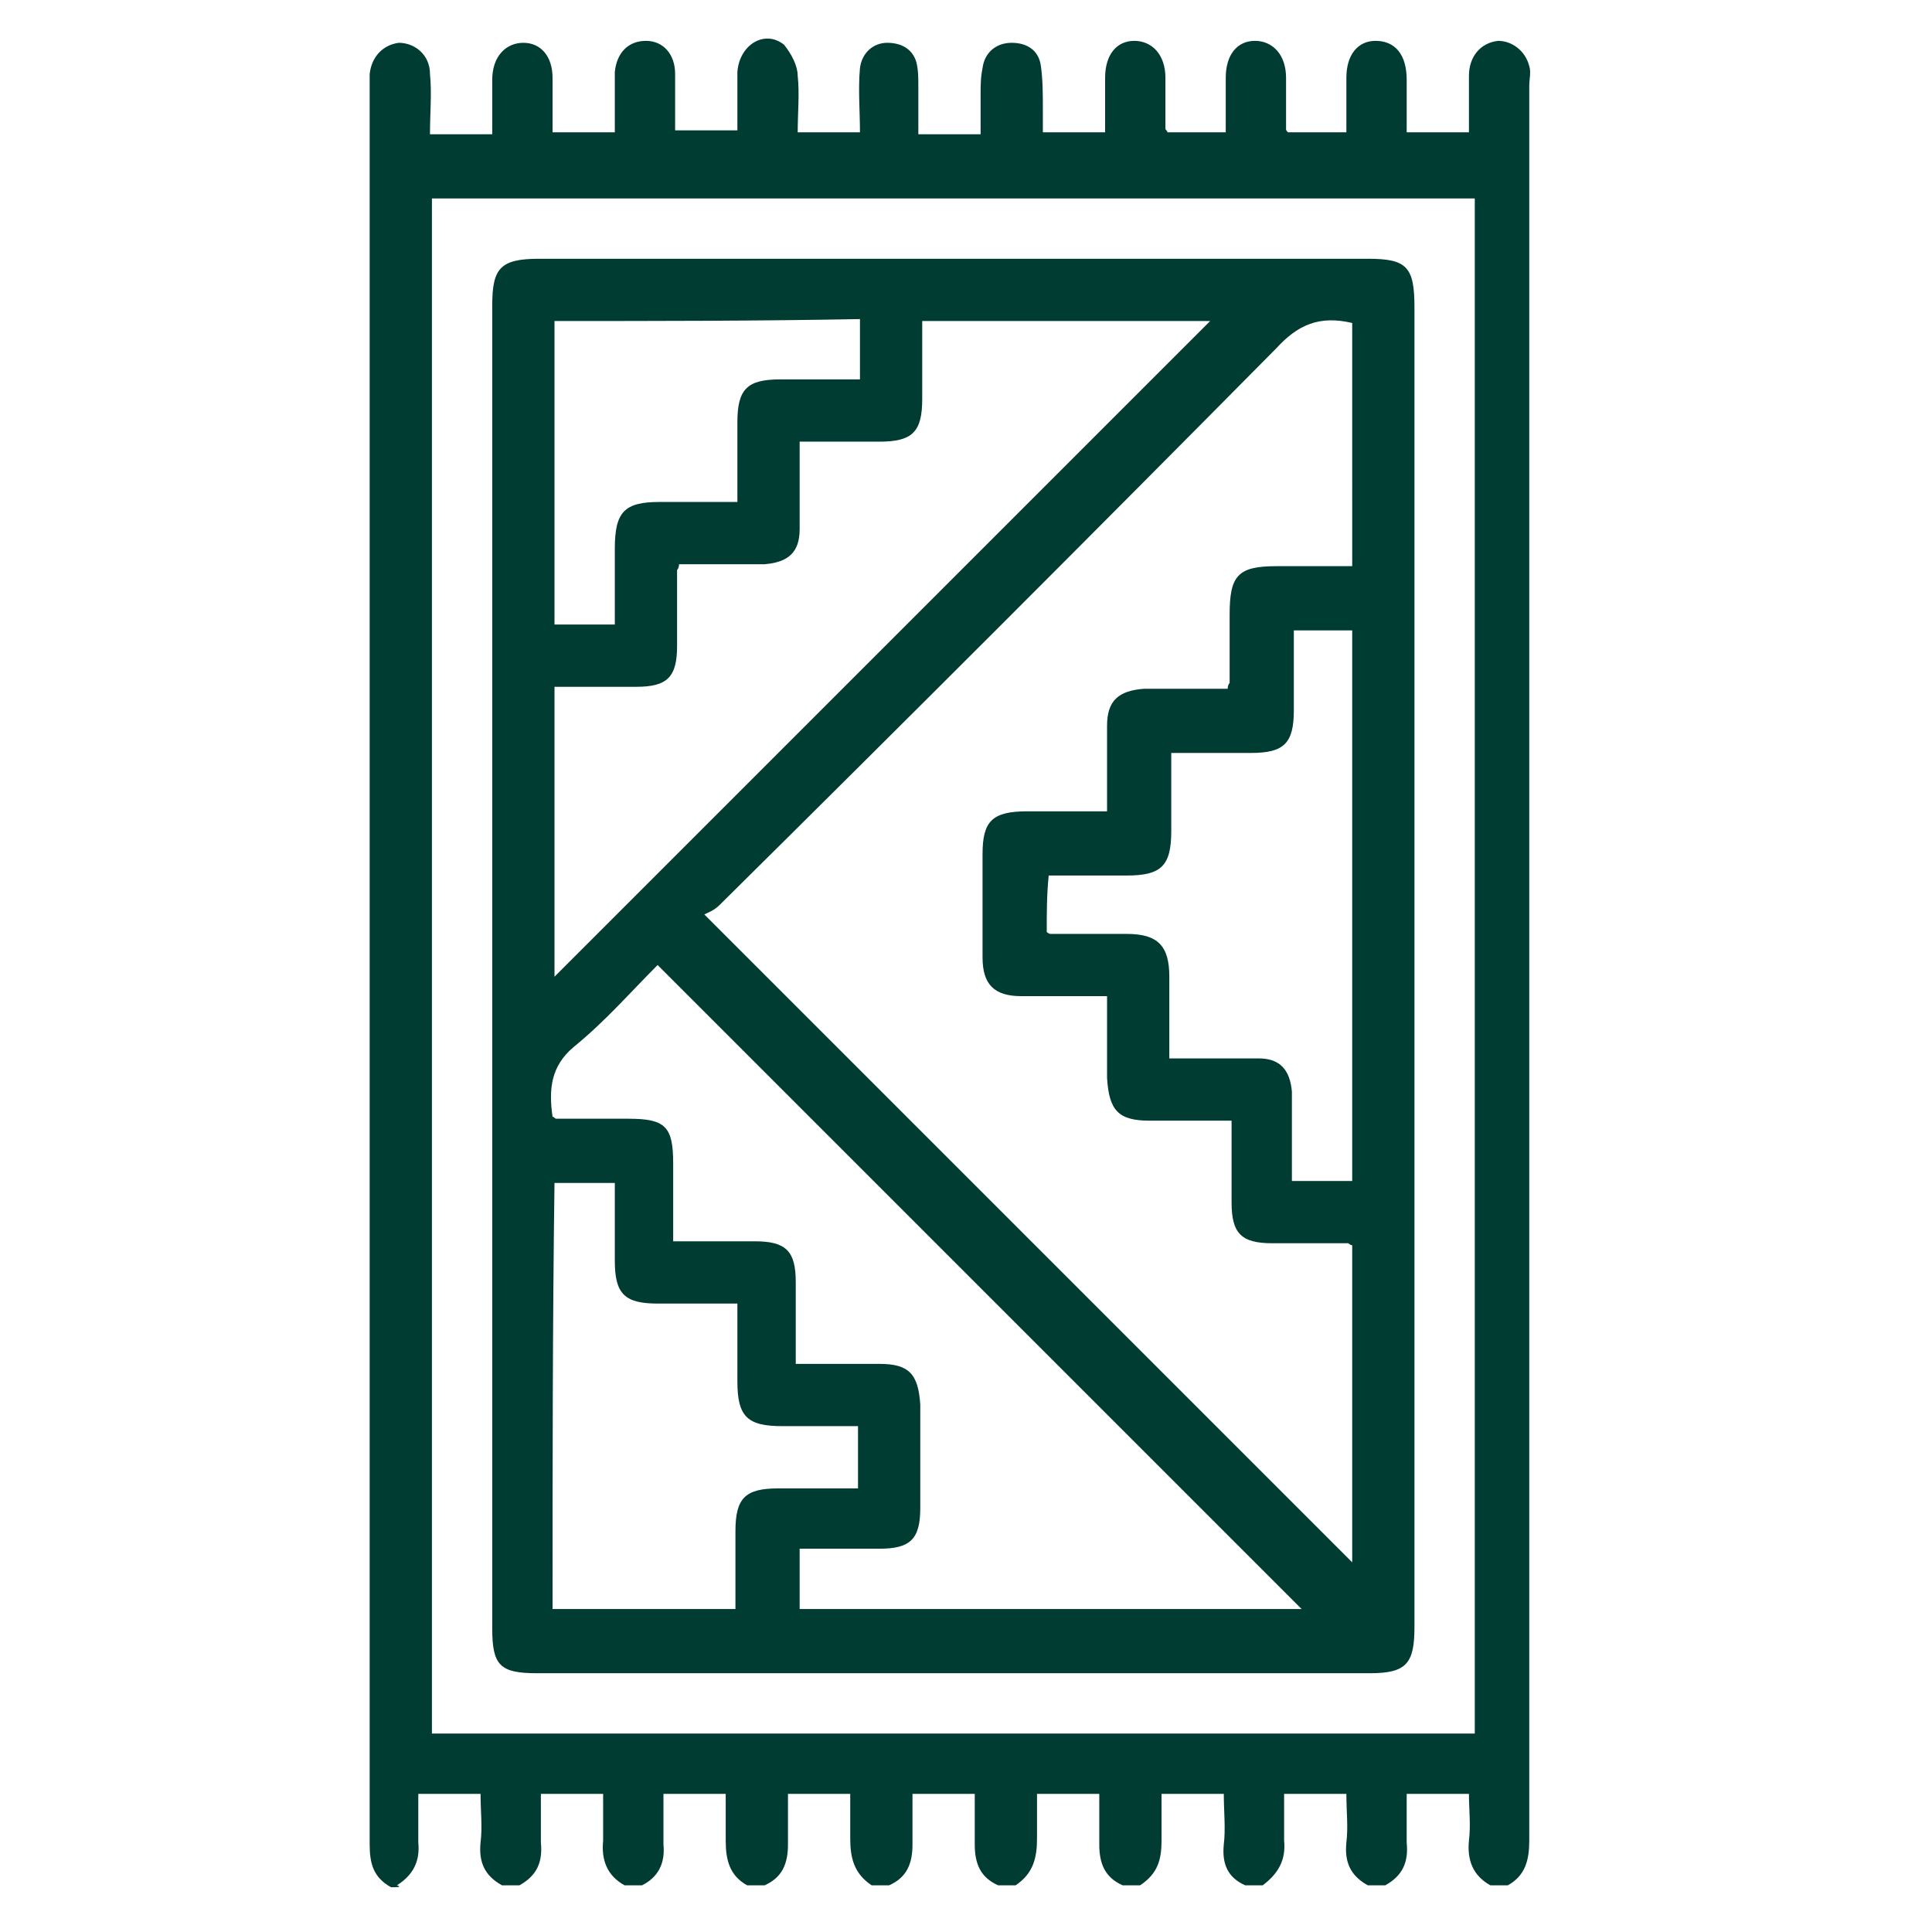
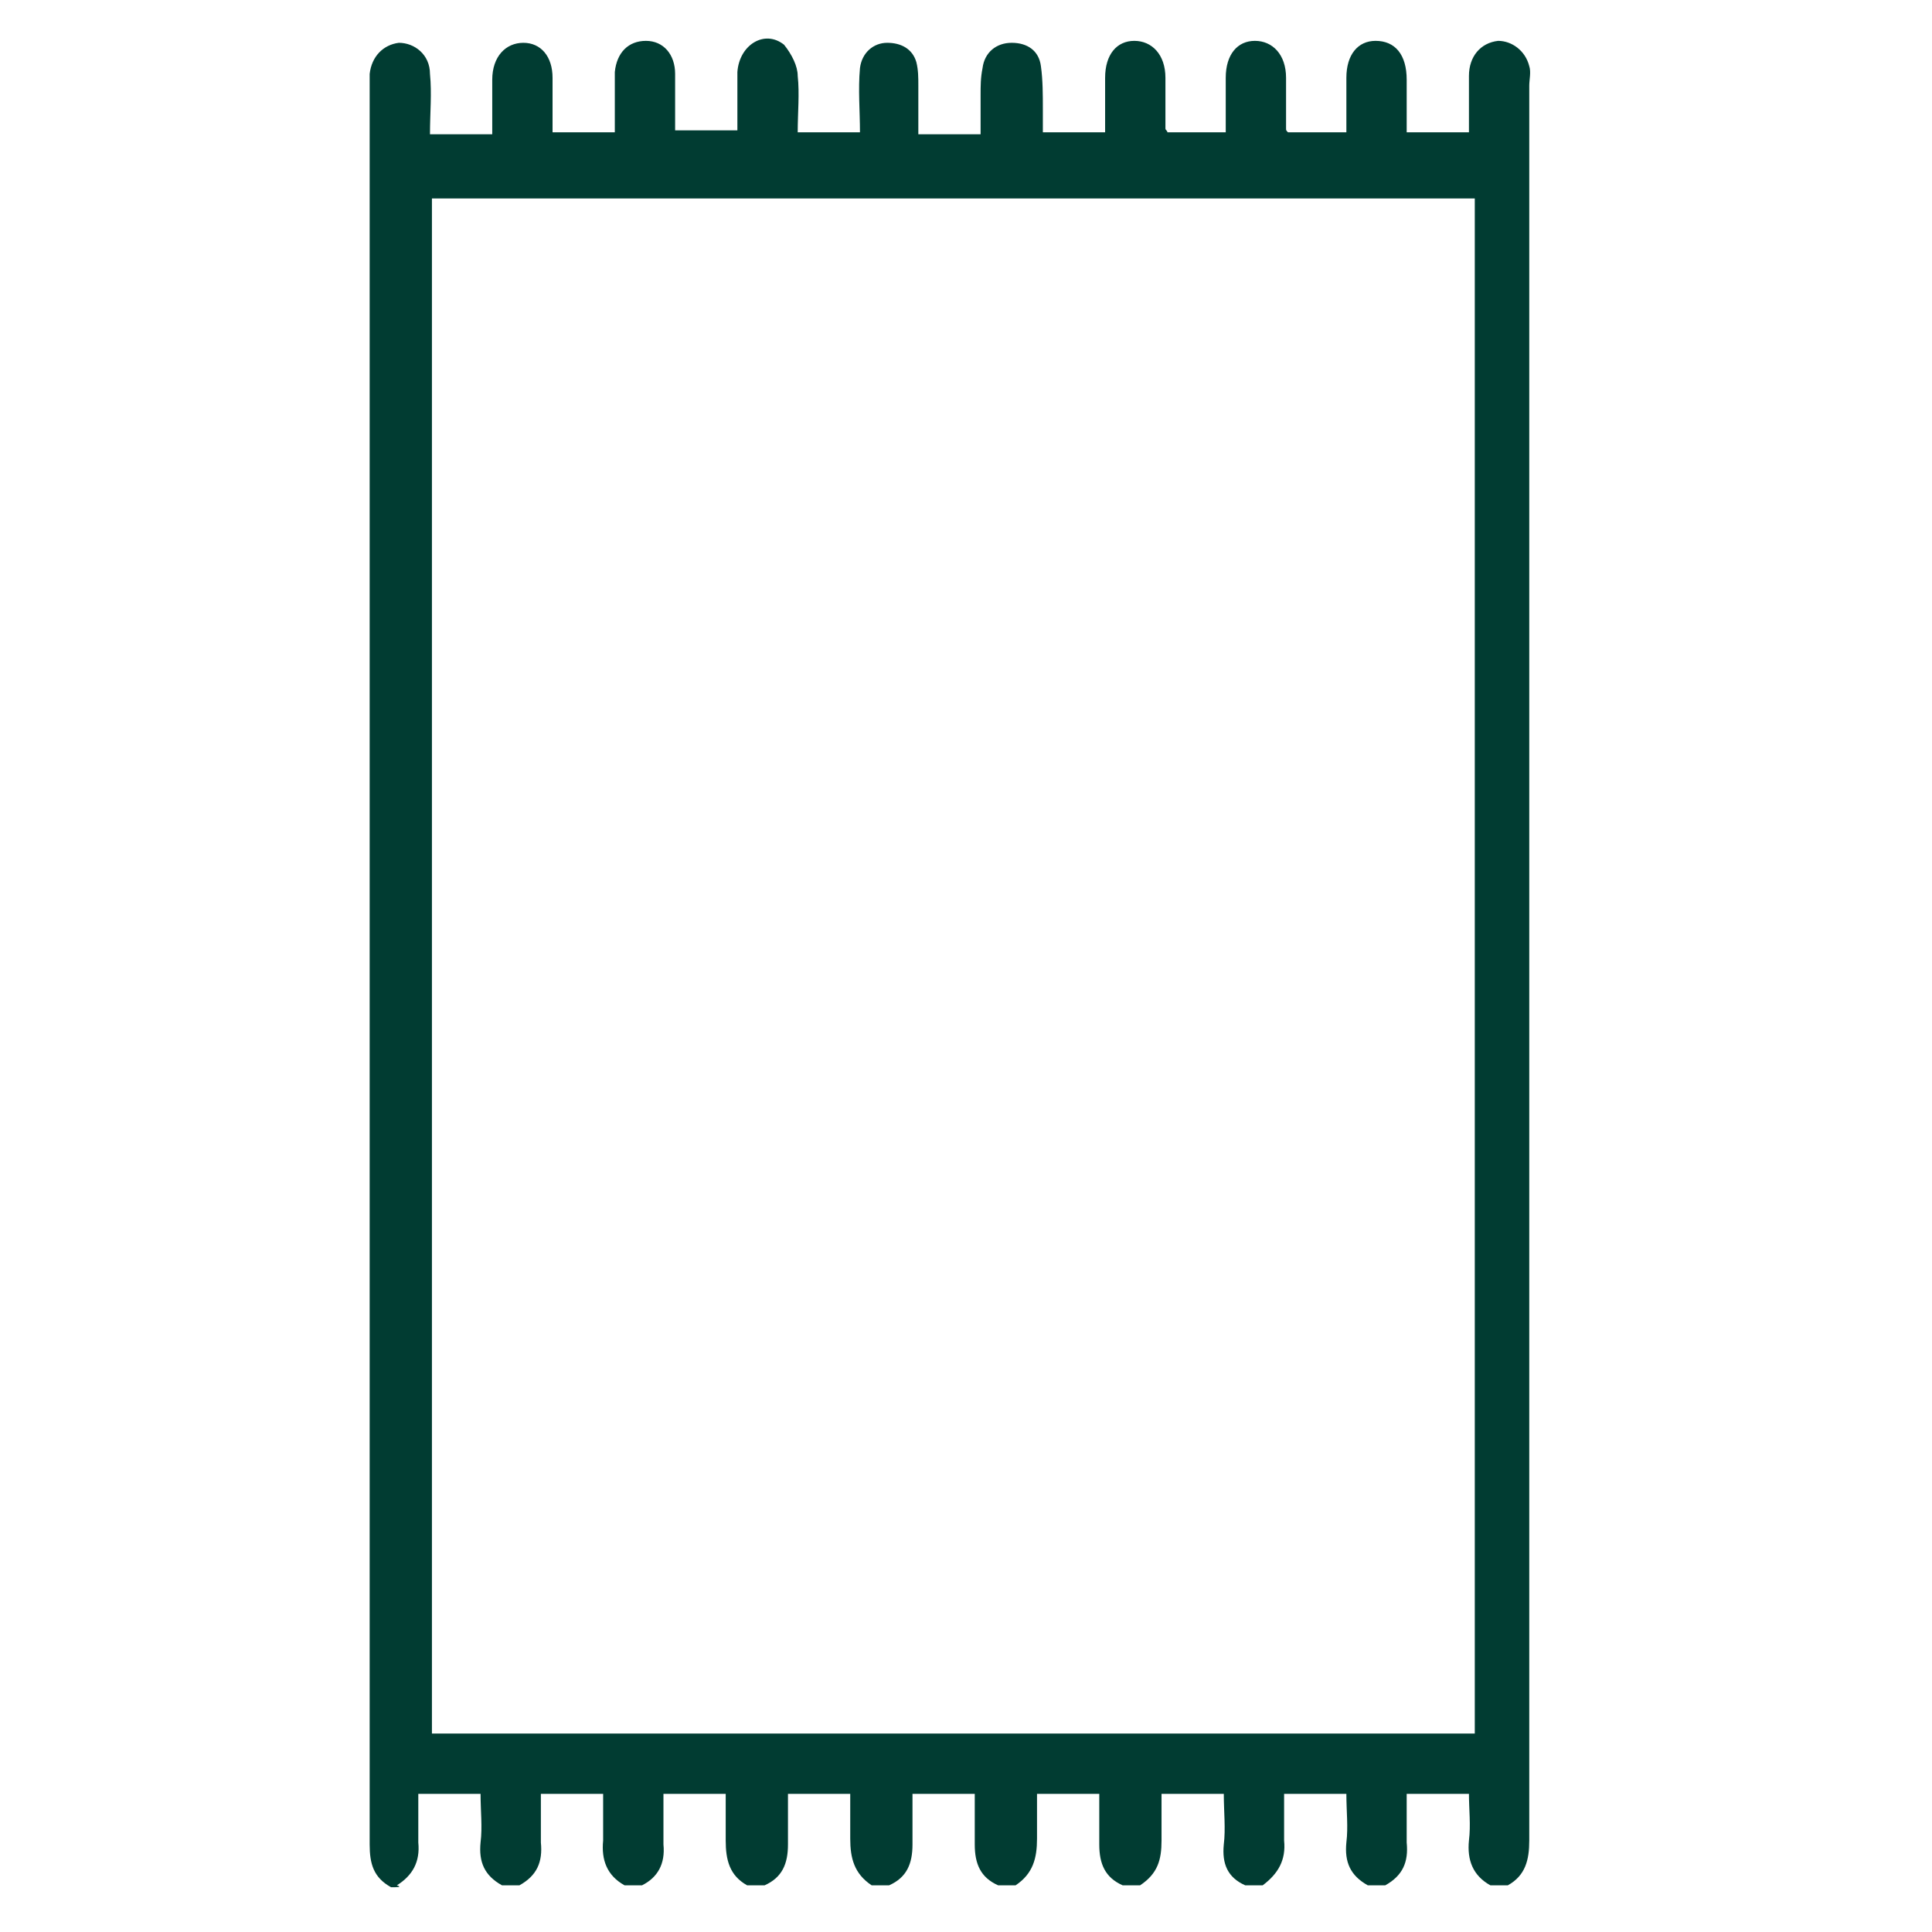
<svg xmlns="http://www.w3.org/2000/svg" id="Layer_1" x="0px" y="0px" viewBox="0 0 99.3 99.3" style="enable-background:new 0 0 99.3 99.3;" xml:space="preserve">
  <style type="text/css"> .st0{fill:#013C32;} </style>
  <g>
    <path class="st0" d="M20.1,97c-0.9-0.5-1.1-1.2-1.1-2.2c0-30.1,0-60.2,0-90.4c0-0.2,0-0.4,0-0.6c0.1-0.9,0.7-1.5,1.5-1.6 c0.8,0,1.6,0.6,1.6,1.6c0.1,1,0,2,0,3.1c1.1,0,2.1,0,3.2,0c0-1,0-1.9,0-2.8c0-1.2,0.7-1.9,1.6-1.9c0.9,0,1.5,0.7,1.5,1.8 c0,0.9,0,1.8,0,2.8c1.1,0,2.1,0,3.2,0c0-1,0-2.1,0-3.1c0.1-1,0.7-1.6,1.6-1.6c0.9,0,1.5,0.7,1.5,1.7c0,0.3,0,0.6,0,0.9 c0,0.6,0,1.3,0,2c1.1,0,2.1,0,3.2,0c0-1,0-2,0-3c0.1-1.4,1.4-2.2,2.4-1.4C40.7,2.8,41,3.4,41,3.9c0.1,0.9,0,1.9,0,2.9 c1.1,0,2.1,0,3.2,0c0-1.1-0.1-2.2,0-3.3c0.1-0.8,0.7-1.3,1.4-1.3c0.7,0,1.3,0.3,1.5,1c0.1,0.4,0.1,0.8,0.1,1.2c0,0.8,0,1.6,0,2.5 c1.1,0,2,0,3.2,0c0-0.7,0-1.3,0-2c0-0.5,0-0.9,0.1-1.4c0.1-0.8,0.7-1.3,1.5-1.3c0.8,0,1.4,0.4,1.5,1.2c0.1,0.7,0.1,1.5,0.1,2.2 c0,0.4,0,0.8,0,1.2c1.1,0,2,0,3.2,0c0-0.9,0-1.9,0-2.8c0-1.2,0.6-1.9,1.5-1.9c0.9,0,1.6,0.7,1.6,1.9c0,0.9,0,1.7,0,2.6 c0,0.1,0.1,0.1,0.1,0.2c0.9,0,1.9,0,3,0c0-0.9,0-1.9,0-2.8c0-1.2,0.6-1.9,1.5-1.9c0.9,0,1.6,0.7,1.6,1.9c0,0.9,0,1.7,0,2.6 c0,0.1,0,0.1,0.1,0.2c1,0,1.9,0,3,0c0-0.9,0-1.8,0-2.8c0-1.2,0.6-1.9,1.5-1.9c1,0,1.6,0.7,1.6,2c0,0.9,0,1.8,0,2.7c1.1,0,2,0,3.2,0 c0-1,0-2,0-2.9c0-1,0.6-1.7,1.5-1.8c0.7,0,1.4,0.5,1.6,1.3c0.1,0.3,0,0.7,0,1c0,30.1,0,60.1,0,90.2c0,1-0.2,1.8-1.1,2.3 c-0.3,0-0.6,0-0.9,0c-0.9-0.5-1.2-1.3-1.1-2.3c0.1-0.8,0-1.6,0-2.4c-1.1,0-2.1,0-3.2,0c0,0.9,0,1.7,0,2.5c0.1,1-0.2,1.7-1.1,2.2 c-0.3,0-0.6,0-0.9,0c-0.9-0.5-1.2-1.2-1.1-2.2c0.1-0.8,0-1.6,0-2.5c-1.1,0-2.1,0-3.2,0c0,0.8,0,1.6,0,2.4c0.1,1-0.3,1.7-1.1,2.3 c-0.3,0-0.6,0-0.9,0c-0.9-0.4-1.2-1.1-1.1-2.1c0.1-0.8,0-1.7,0-2.6c-1.1,0-2.1,0-3.2,0c0,0.8,0,1.6,0,2.4c0,1-0.2,1.7-1.1,2.3 c-0.3,0-0.6,0-0.9,0c-0.9-0.4-1.2-1.1-1.2-2.1c0-0.8,0-1.7,0-2.6c-1.1,0-2.1,0-3.2,0c0,0.8,0,1.6,0,2.3c0,1-0.2,1.8-1.1,2.4 c-0.3,0-0.6,0-0.9,0c-0.9-0.4-1.2-1.1-1.2-2.1c0-0.9,0-1.8,0-2.6c-1.1,0-2.1,0-3.2,0c0,0.9,0,1.8,0,2.6c0,1-0.3,1.7-1.2,2.1 c-0.3,0-0.6,0-0.9,0c-0.9-0.6-1.1-1.4-1.1-2.4c0-0.8,0-1.5,0-2.3c-1.1,0-2.1,0-3.2,0c0,0.9,0,1.7,0,2.6c0,1-0.3,1.7-1.2,2.1 c-0.3,0-0.6,0-0.9,0c-0.9-0.5-1.1-1.3-1.1-2.3c0-0.8,0-1.6,0-2.4c-1.1,0-2.1,0-3.2,0c0,0.9,0,1.7,0,2.6c0.1,1-0.3,1.7-1.1,2.1 c-0.3,0-0.6,0-0.9,0c-0.9-0.5-1.2-1.3-1.1-2.3c0-0.8,0-1.6,0-2.4c-1.1,0-2.1,0-3.2,0c0,0.9,0,1.7,0,2.5c0.1,1-0.2,1.7-1.1,2.2 c-0.3,0-0.6,0-0.9,0c-0.9-0.5-1.2-1.2-1.1-2.2c0.1-0.8,0-1.6,0-2.5c-1.1,0-2.1,0-3.2,0c0,0.9,0,1.7,0,2.5c0.1,1-0.3,1.7-1.1,2.2 C20.7,97,20.4,97,20.1,97z M22.2,10.2c0,26.3,0,52.6,0,78.9c17.9,0,35.7,0,53.6,0c0-26.3,0-52.6,0-78.9 C57.9,10.2,40,10.2,22.2,10.2z" />
-     <path class="st0" d="M72.7,49.7c0,11.3,0,22.6,0,33.9c0,1.9-0.4,2.4-2.3,2.4c-14.3,0-28.5,0-42.8,0c-1.9,0-2.3-0.4-2.3-2.3 c0-22.7,0-45.3,0-68c0-1.9,0.4-2.4,2.4-2.4c14.2,0,28.4,0,42.6,0c2,0,2.4,0.4,2.4,2.5C72.7,27,72.7,38.4,72.7,49.7z M69.5,16.6 c-1.7-0.4-2.8,0.1-3.9,1.3c-9.5,9.6-19,19.1-28.6,28.6c-0.3,0.3-0.6,0.4-0.8,0.5c11.3,11.3,22.3,22.3,33.3,33.3 c0-5.3,0-10.8,0-16.3c-0.1,0-0.2-0.1-0.2-0.1c-1.3,0-2.6,0-3.9,0c-1.6,0-2.1-0.5-2.1-2.1c0-1.4,0-2.8,0-4.2c-1.5,0-2.8,0-4.2,0 c-1.6,0-2.1-0.5-2.2-2.2c0-1.3,0-2.7,0-4.2c-1.5,0-2.9,0-4.4,0c-1.4,0-2-0.6-2-2c0-1.8,0-3.5,0-5.3c0-1.7,0.5-2.2,2.3-2.2 c1.3,0,2.6,0,4.1,0c0-1.6,0-3,0-4.4c0-1.3,0.6-1.8,1.9-1.9c0.6,0,1.3,0,1.9,0c0.8,0,1.6,0,2.4,0c0-0.2,0.1-0.3,0.1-0.3 c0-1.2,0-2.3,0-3.5c0-2,0.4-2.5,2.4-2.5c1.3,0,2.6,0,3.9,0C69.5,24.8,69.5,20.7,69.5,16.6z M33.8,49.6c-1.4,1.4-2.7,2.9-4.3,4.2 c-1.2,1-1.3,2.2-1.1,3.6c0.1,0,0.1,0.1,0.2,0.1c1.2,0,2.5,0,3.7,0c1.9,0,2.3,0.4,2.3,2.3c0,1.3,0,2.6,0,4c1.5,0,2.9,0,4.2,0 c1.6,0,2.1,0.5,2.1,2.1c0,1.4,0,2.8,0,4.2c1.5,0,2.9,0,4.3,0c1.5,0,2,0.5,2.1,2.1c0,1.8,0,3.5,0,5.3c0,1.6-0.5,2.1-2.1,2.1 c-1.4,0-2.8,0-4.1,0c0,1.1,0,2.1,0,3.1c8.7,0,17.3,0,25.8,0C55.9,71.7,44.9,60.7,33.8,49.6z M28.5,50.2C39.7,39,51,27.7,62.2,16.5 c-4.8,0-9.8,0-14.8,0c0,1.4,0,2.7,0,4c0,1.7-0.5,2.2-2.2,2.2c-1.3,0-2.7,0-4.1,0c0,1.6,0,3.1,0,4.5c0,1.2-0.6,1.7-1.8,1.8 c-0.4,0-0.8,0-1.2,0c-1.1,0-2.2,0-3.2,0c0,0.2-0.1,0.3-0.1,0.3c0,1.3,0,2.6,0,3.9c0,1.6-0.5,2.1-2.1,2.1c-1.4,0-2.8,0-4.2,0 C28.5,40.4,28.5,45.3,28.5,50.2z M53.8,47.9c0.1,0.1,0.2,0.1,0.2,0.1c1.3,0,2.6,0,3.9,0c1.6,0,2.2,0.6,2.2,2.2c0,1.3,0,2.7,0,4.2 c0.4,0,0.8,0,1.1,0c1.2,0,2.3,0,3.5,0c1.1,0,1.6,0.6,1.7,1.7c0,0.6,0,1.2,0,1.8c0,0.9,0,1.9,0,2.8c1.1,0,2.1,0,3.1,0 c0-9.5,0-18.9,0-28.3c-1.1,0-2.1,0-3,0c0,0.1,0,0.2,0,0.3c0,1.3,0,2.5,0,3.8c0,1.7-0.5,2.2-2.2,2.2c-1.3,0-2.7,0-4.1,0 c0,1.4,0,2.7,0,4c0,1.8-0.5,2.3-2.3,2.3c-1.3,0-2.6,0-4,0C53.8,46,53.8,46.9,53.8,47.9z M28.4,82.7c3.2,0,6.3,0,9.4,0 c0-1.4,0-2.7,0-4c0-1.7,0.5-2.2,2.2-2.2c1.3,0,2.7,0,4.1,0c0-1.1,0-2.1,0-3.2c-1.4,0-2.7,0-3.9,0c-1.8,0-2.3-0.5-2.3-2.3 c0-1.3,0-2.6,0-4c-1.4,0-2.8,0-4.1,0c-1.7,0-2.2-0.5-2.2-2.2c0-1.3,0-2.7,0-4c-1.1,0-2.1,0-3.1,0C28.4,68.1,28.4,75.4,28.4,82.7z M28.5,16.5c0,5.3,0,10.5,0,15.6c1.1,0,2.1,0,3.1,0c0-1.3,0-2.6,0-3.9c0-1.9,0.5-2.4,2.3-2.4c1.3,0,2.6,0,4,0c0-1.5,0-2.8,0-4.1 c0-1.7,0.5-2.2,2.2-2.2c1.3,0,2.7,0,4.1,0c0-1.1,0-2.1,0-3.1C38.9,16.5,33.7,16.5,28.5,16.5z" />
  </g>
</svg>